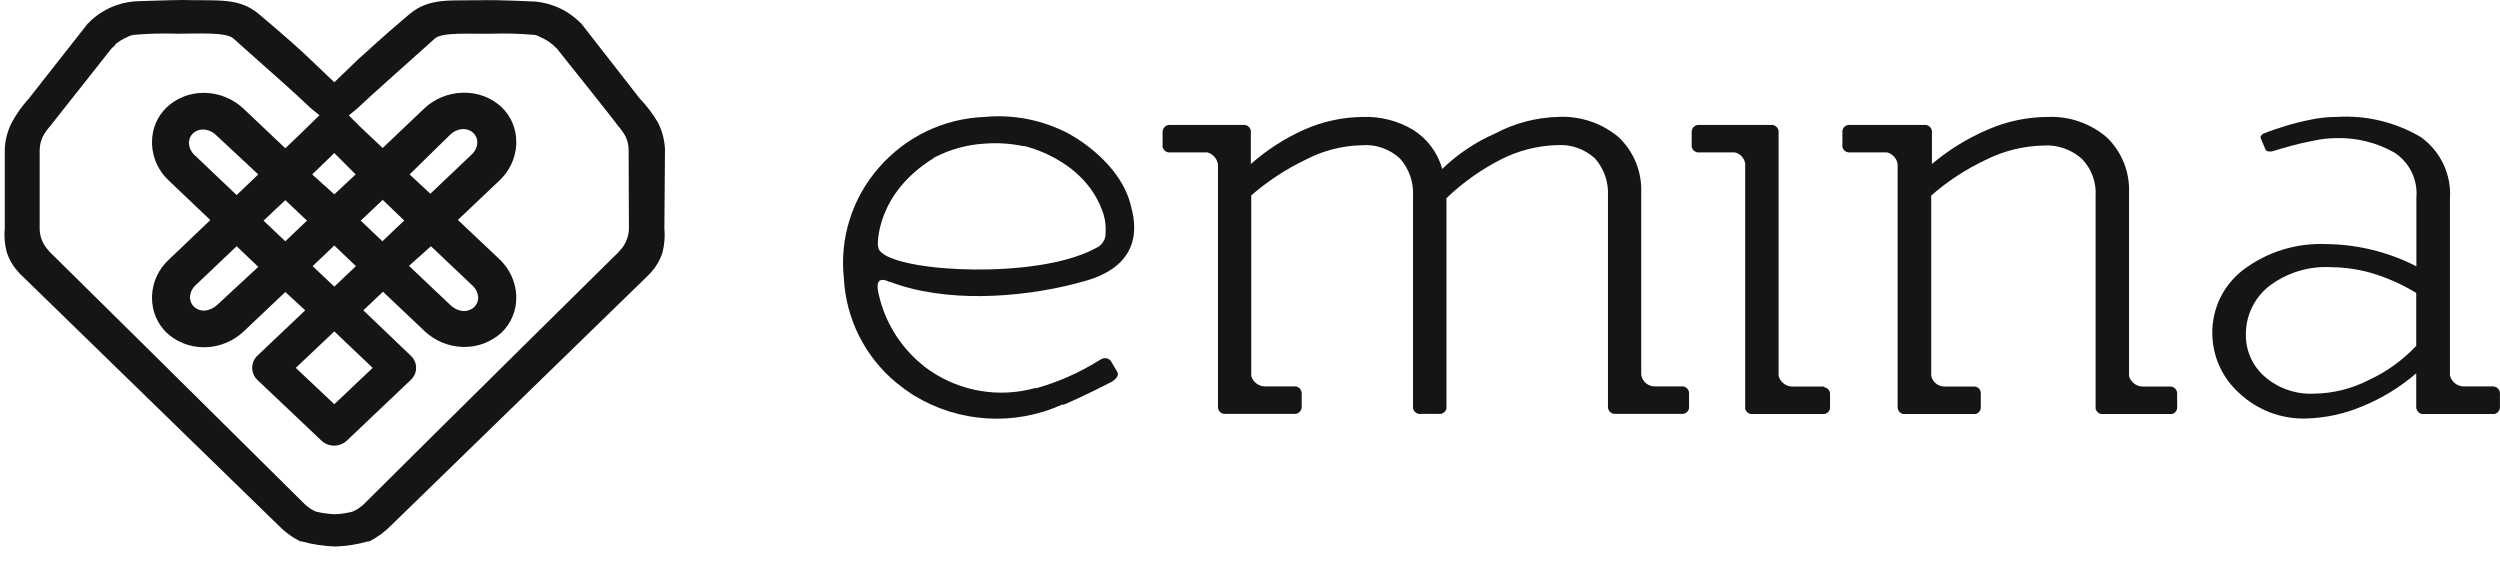
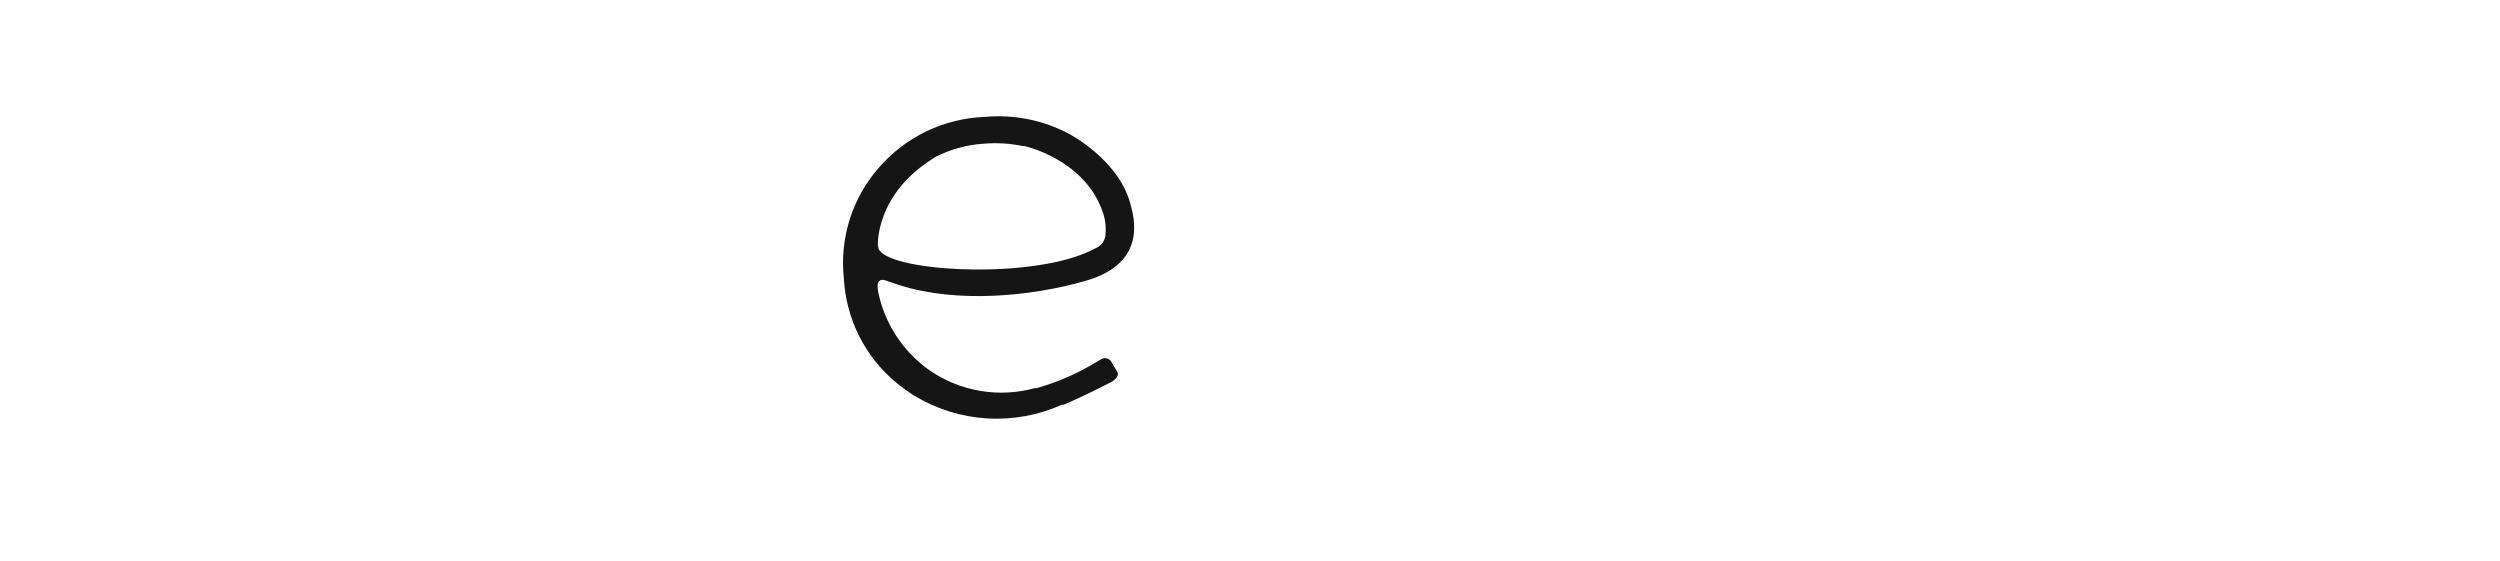
<svg xmlns="http://www.w3.org/2000/svg" width="165" height="37" viewBox="0 0 165 37" fill="none">
  <g clip-path="url(#clip0_1933_76570)">
-     <path d="M27.033 11.512L29.738 8.864C29.963 8.655 30.256 8.532 30.563 8.519C30.811 8.512 31.051 8.601 31.235 8.768C31.321 8.851 31.39 8.95 31.436 9.061C31.483 9.172 31.505 9.291 31.503 9.411C31.496 9.56 31.459 9.706 31.395 9.841C31.331 9.977 31.24 10.098 31.129 10.197L28.404 12.787L27.033 11.512ZM28.443 16.251L31.186 18.85C31.409 19.053 31.544 19.336 31.561 19.637C31.562 19.755 31.538 19.872 31.492 19.981C31.446 20.09 31.378 20.189 31.292 20.27C31.11 20.44 30.869 20.533 30.62 20.529C30.289 20.513 29.976 20.376 29.738 20.145L26.994 17.546L28.443 16.251ZM23.809 14.562L25.258 13.19L26.678 14.553L25.239 15.924L23.809 14.562ZM15.617 12.874L12.883 10.274C12.76 10.171 12.66 10.044 12.589 9.9C12.518 9.757 12.477 9.6 12.47 9.44C12.468 9.32 12.491 9.201 12.537 9.09C12.583 8.979 12.652 8.879 12.739 8.797C12.922 8.63 13.163 8.541 13.411 8.547C13.723 8.559 14.02 8.685 14.245 8.902L17.046 11.512L15.617 12.874ZM15.617 16.251L17.046 17.613L14.312 20.145C14.083 20.355 13.788 20.481 13.478 20.5C13.23 20.507 12.989 20.418 12.806 20.251C12.721 20.167 12.653 20.067 12.607 19.957C12.56 19.846 12.537 19.728 12.538 19.608C12.555 19.307 12.689 19.025 12.912 18.822L15.617 16.251ZM20.26 14.562L18.831 15.924L17.392 14.562L18.831 13.21L20.26 14.562ZM41.509 15.08C41.506 15.34 41.454 15.598 41.355 15.838C41.26 16.088 41.117 16.316 40.933 16.51L40.837 16.625C40.693 16.759 28.942 28.367 24.02 33.269C23.802 33.477 23.549 33.646 23.272 33.767C22.889 33.866 22.497 33.924 22.102 33.94C21.682 33.923 21.264 33.865 20.855 33.767C20.576 33.651 20.322 33.481 20.107 33.269C15.176 28.367 3.424 16.759 3.28 16.625L3.184 16.51C3.001 16.316 2.857 16.088 2.762 15.838C2.667 15.597 2.618 15.34 2.618 15.08V9.9C2.624 9.591 2.696 9.286 2.83 9.008C2.96 8.767 3.117 8.541 3.3 8.336L7.348 3.214L7.405 3.156L7.607 2.974V2.926C7.854 2.725 8.129 2.56 8.422 2.437C8.54 2.367 8.671 2.322 8.806 2.302C9.782 2.217 10.762 2.191 11.741 2.226C13.027 2.226 14.926 2.101 15.406 2.542C17.756 4.653 19.243 5.919 20.538 7.166L21.085 7.607L19.656 8.998L18.831 9.785L16.087 7.185C15.404 6.536 14.506 6.16 13.564 6.13H13.43C12.525 6.126 11.653 6.47 10.993 7.089C10.683 7.39 10.438 7.751 10.273 8.15C10.108 8.55 10.026 8.979 10.034 9.411V9.526C10.053 9.979 10.161 10.424 10.352 10.836C10.543 11.247 10.813 11.617 11.147 11.924L13.881 14.524L11.147 17.133C10.812 17.438 10.542 17.806 10.351 18.216C10.16 18.626 10.052 19.07 10.034 19.522V19.637C10.028 20.069 10.11 20.497 10.275 20.896C10.44 21.295 10.684 21.657 10.993 21.958C11.661 22.577 12.539 22.919 13.449 22.918H13.564C14.505 22.89 15.403 22.518 16.087 21.872L18.831 19.272L20.145 20.481L16.989 23.474C16.88 23.577 16.793 23.701 16.734 23.839C16.675 23.977 16.644 24.125 16.644 24.275C16.644 24.425 16.675 24.573 16.734 24.711C16.793 24.849 16.88 24.973 16.989 25.076L21.21 29.076C21.437 29.293 21.74 29.413 22.054 29.412C22.367 29.41 22.668 29.29 22.898 29.076L27.11 25.076C27.221 24.975 27.31 24.851 27.371 24.713C27.432 24.575 27.463 24.426 27.463 24.275C27.463 24.124 27.432 23.975 27.371 23.837C27.31 23.699 27.221 23.576 27.11 23.474L23.982 20.481L25.277 19.253L28.021 21.853C28.705 22.499 29.603 22.871 30.544 22.898H30.659C31.569 22.9 32.447 22.558 33.115 21.939C33.424 21.637 33.668 21.276 33.833 20.877C33.998 20.478 34.08 20.049 34.074 19.618V19.503C34.028 18.589 33.629 17.73 32.961 17.104L30.218 14.514L32.961 11.915C33.63 11.291 34.03 10.43 34.074 9.516V9.401C34.081 8.969 34 8.54 33.835 8.141C33.67 7.742 33.425 7.38 33.115 7.08C32.452 6.46 31.576 6.116 30.669 6.12H30.505C29.563 6.15 28.665 6.526 27.982 7.176L25.258 9.766L23.819 8.413L23.023 7.617L23.57 7.166C24.903 5.919 26.352 4.653 28.702 2.542C29.191 2.101 31.091 2.254 32.376 2.226C33.336 2.193 34.297 2.219 35.254 2.302C35.39 2.319 35.521 2.365 35.638 2.437C35.931 2.56 36.206 2.725 36.453 2.926L36.511 2.974L36.703 3.156L36.76 3.214C36.76 3.214 40.597 8.01 40.818 8.336C40.997 8.544 41.155 8.769 41.288 9.008C41.419 9.287 41.488 9.592 41.489 9.9L41.509 15.08ZM22.064 12.826L20.605 11.512L22.064 10.101L23.474 11.512L22.064 12.826ZM22.064 21.872L24.596 24.28L22.064 26.678L19.521 24.28L22.064 21.872ZM22.064 18.917L20.634 17.565L22.064 16.203L23.493 17.565L22.064 18.917ZM43.888 9.986V9.852C43.861 9.238 43.704 8.636 43.427 8.087C43.084 7.508 42.675 6.97 42.209 6.485C41.998 6.207 38.372 1.564 38.372 1.564L38.209 1.41L38.103 1.314C37.625 0.882 37.063 0.553 36.453 0.345C35.969 0.177 35.46 0.089 34.947 0.086C34.947 0.086 32.731 -0.01 32.069 0.01C29.738 0.067 28.337 -0.192 26.994 0.959C25.076 2.571 24.116 3.511 23.723 3.837L22.064 5.43L20.394 3.837C20.03 3.482 19.003 2.542 17.123 0.959C15.78 -0.192 14.389 0.067 12.058 0C11.406 0 9.18 0.077 9.18 0.077C8.667 0.084 8.158 0.175 7.674 0.345C7.077 0.558 6.527 0.884 6.053 1.305L5.947 1.401C5.947 1.449 5.794 1.554 5.794 1.554C5.794 1.554 2.129 6.207 1.918 6.485C1.475 6.971 1.092 7.509 0.777 8.087C0.496 8.634 0.339 9.237 0.316 9.852V15.032C0.26 15.579 0.306 16.132 0.45 16.663C0.602 17.124 0.847 17.549 1.17 17.91L1.343 18.102L1.439 18.188L18.322 34.621C18.755 35.074 19.261 35.45 19.819 35.734H19.915C20.637 35.934 21.381 36.047 22.131 36.07C22.858 36.046 23.58 35.933 24.279 35.734H24.375C24.931 35.447 25.437 35.071 25.872 34.621L42.727 18.227L42.813 18.14L42.995 17.948C43.315 17.584 43.56 17.161 43.715 16.701C43.855 16.17 43.901 15.618 43.849 15.071L43.888 9.986Z" fill="#151515" />
-     <path d="M111.084 25.501H109.166C108.959 25.491 108.763 25.41 108.609 25.272C108.456 25.134 108.354 24.947 108.321 24.744V24.408V12.714C108.347 12.032 108.227 11.352 107.969 10.72C107.711 10.088 107.321 9.519 106.825 9.049C105.711 8.117 104.285 7.641 102.834 7.716C101.384 7.755 99.962 8.129 98.68 8.81C97.386 9.375 96.203 10.168 95.189 11.15C94.89 10.082 94.207 9.163 93.27 8.57C92.282 7.982 91.148 7.686 89.999 7.716C88.636 7.724 87.29 8.015 86.046 8.57C84.776 9.143 83.599 9.902 82.555 10.824V8.762C82.562 8.701 82.558 8.64 82.543 8.581C82.526 8.522 82.499 8.466 82.462 8.418C82.424 8.37 82.377 8.33 82.324 8.3C82.271 8.27 82.212 8.251 82.152 8.244H77.134C77.014 8.263 76.905 8.327 76.831 8.423C76.756 8.519 76.72 8.64 76.731 8.762V9.539C76.722 9.597 76.724 9.657 76.738 9.715C76.751 9.773 76.776 9.827 76.811 9.875C76.846 9.923 76.89 9.964 76.94 9.995C76.991 10.027 77.047 10.047 77.106 10.057H79.677C79.862 10.105 80.028 10.207 80.155 10.351C80.281 10.495 80.362 10.673 80.386 10.863V26.797C80.37 26.917 80.402 27.04 80.476 27.137C80.55 27.234 80.659 27.298 80.78 27.314H85.509C85.631 27.298 85.741 27.234 85.816 27.137C85.891 27.041 85.926 26.918 85.912 26.797V26.01C85.923 25.89 85.887 25.77 85.812 25.675C85.737 25.58 85.629 25.518 85.509 25.501H83.437C83.242 25.488 83.056 25.416 82.904 25.294C82.751 25.172 82.639 25.007 82.583 24.82V24.408V12.896C83.666 11.957 84.869 11.166 86.161 10.546C87.302 9.946 88.566 9.618 89.855 9.587C90.318 9.547 90.785 9.605 91.224 9.757C91.664 9.909 92.067 10.152 92.406 10.469C93.004 11.147 93.311 12.032 93.26 12.935V26.96C93.288 27.08 93.362 27.185 93.466 27.251C93.57 27.317 93.696 27.34 93.817 27.314H94.92C95.038 27.338 95.16 27.315 95.262 27.251C95.364 27.187 95.437 27.086 95.467 26.969V13.079C96.526 12.062 97.728 11.206 99.035 10.536C100.195 9.941 101.473 9.613 102.777 9.577C103.23 9.548 103.685 9.611 104.114 9.763C104.543 9.915 104.936 10.152 105.271 10.46C105.869 11.137 106.175 12.023 106.125 12.925V26.883C106.13 26.989 106.172 27.09 106.244 27.169C106.316 27.248 106.412 27.299 106.518 27.314H111.084C111.144 27.308 111.203 27.288 111.256 27.258C111.308 27.228 111.354 27.188 111.391 27.139C111.428 27.091 111.454 27.036 111.469 26.977C111.484 26.918 111.487 26.857 111.477 26.797V25.952C111.476 25.843 111.436 25.737 111.364 25.654C111.292 25.572 111.193 25.517 111.084 25.501Z" fill="#151515" />
-     <path d="M120.418 25.511H118.212C118.02 25.491 117.838 25.413 117.691 25.288C117.544 25.163 117.438 24.997 117.387 24.811V8.723C117.392 8.606 117.353 8.491 117.276 8.401C117.199 8.312 117.091 8.256 116.974 8.244H112.063C111.941 8.258 111.83 8.319 111.753 8.414C111.676 8.509 111.639 8.63 111.65 8.752V9.529C111.641 9.589 111.643 9.65 111.657 9.709C111.671 9.768 111.697 9.824 111.733 9.873C111.768 9.922 111.813 9.963 111.865 9.995C111.917 10.026 111.974 10.047 112.034 10.057H114.49C114.663 10.095 114.821 10.184 114.944 10.312C115.067 10.44 115.149 10.602 115.181 10.776V26.988C115.205 27.071 115.251 27.145 115.313 27.204C115.375 27.263 115.452 27.304 115.535 27.324H120.438C120.521 27.304 120.598 27.261 120.659 27.2C120.719 27.139 120.762 27.062 120.783 26.979V26.02C120.787 25.963 120.779 25.906 120.761 25.852C120.743 25.798 120.715 25.748 120.677 25.706C120.64 25.663 120.594 25.628 120.543 25.603C120.492 25.578 120.437 25.563 120.38 25.559" fill="#151515" />
-     <path d="M143.27 25.511H141.351C141.158 25.493 140.976 25.418 140.827 25.295C140.678 25.172 140.57 25.006 140.516 24.82V12.714C140.543 12.033 140.425 11.353 140.168 10.721C139.912 10.089 139.524 9.519 139.029 9.049C137.961 8.142 136.593 7.667 135.192 7.716C133.801 7.718 132.426 8.009 131.154 8.57C129.834 9.138 128.606 9.897 127.508 10.824V8.752C127.522 8.631 127.487 8.51 127.411 8.415C127.336 8.32 127.226 8.258 127.105 8.244H122.002C121.942 8.249 121.883 8.267 121.83 8.296C121.777 8.325 121.73 8.365 121.692 8.412C121.655 8.46 121.627 8.514 121.611 8.573C121.595 8.631 121.591 8.692 121.599 8.752V9.529C121.588 9.59 121.59 9.652 121.604 9.712C121.618 9.772 121.644 9.829 121.681 9.878C121.718 9.928 121.765 9.969 121.818 10C121.872 10.03 121.931 10.05 121.992 10.057H124.544C124.722 10.104 124.883 10.201 125.007 10.337C125.131 10.473 125.214 10.642 125.244 10.824V26.912C125.253 27.009 125.292 27.101 125.356 27.174C125.42 27.248 125.505 27.301 125.599 27.324H130.396C130.506 27.295 130.601 27.225 130.663 27.13C130.725 27.034 130.75 26.919 130.731 26.806V26C130.738 25.942 130.733 25.882 130.716 25.825C130.699 25.769 130.671 25.716 130.634 25.67C130.596 25.625 130.55 25.587 130.497 25.56C130.445 25.532 130.387 25.516 130.329 25.511H128.295C128.097 25.502 127.907 25.428 127.756 25.299C127.605 25.171 127.501 24.995 127.46 24.801V24.417V12.906C128.536 11.964 129.737 11.176 131.029 10.565C132.22 9.963 133.531 9.635 134.866 9.606C135.327 9.575 135.79 9.638 136.227 9.789C136.663 9.941 137.065 10.179 137.408 10.488C137.723 10.813 137.965 11.201 138.121 11.625C138.276 12.05 138.34 12.503 138.31 12.954V26.988C138.334 27.069 138.378 27.143 138.438 27.202C138.499 27.261 138.574 27.303 138.655 27.324H143.356C143.466 27.295 143.561 27.225 143.623 27.13C143.685 27.034 143.71 26.919 143.692 26.806V26.019C143.698 25.959 143.693 25.898 143.676 25.839C143.658 25.781 143.63 25.726 143.591 25.679C143.553 25.632 143.506 25.593 143.452 25.564C143.399 25.535 143.34 25.517 143.279 25.511" fill="#151515" />
-     <path d="M159.471 22.825C158.579 23.776 157.51 24.545 156.325 25.089C155.211 25.66 153.979 25.966 152.727 25.981C151.513 26.042 150.324 25.622 149.418 24.811C149.04 24.469 148.738 24.052 148.533 23.585C148.328 23.119 148.224 22.615 148.228 22.105C148.22 21.499 148.348 20.899 148.604 20.349C148.86 19.799 149.236 19.314 149.705 18.93C150.891 18.003 152.376 17.542 153.878 17.635C154.889 17.644 155.892 17.809 156.852 18.124C157.768 18.426 158.647 18.832 159.471 19.333V22.825ZM164.632 25.501H162.522C162.326 25.479 162.142 25.397 161.994 25.267C161.847 25.137 161.743 24.964 161.697 24.772V24.408V13.126C161.751 12.34 161.603 11.552 161.268 10.838C160.932 10.125 160.419 9.509 159.778 9.049C158.099 8.058 156.16 7.594 154.214 7.716C153.637 7.718 153.062 7.779 152.497 7.898C151.883 8.023 151.317 8.167 150.818 8.32C150.319 8.474 149.859 8.627 149.36 8.829C149.272 8.886 149.21 8.976 149.187 9.078L149.542 9.913C149.582 9.942 149.623 9.967 149.667 9.989C149.766 10.004 149.866 10.004 149.964 9.989C150.454 9.836 150.876 9.721 151.25 9.615C151.624 9.51 152.209 9.376 152.718 9.28C153.188 9.178 153.666 9.123 154.147 9.117C155.509 9.072 156.856 9.404 158.042 10.076C158.531 10.397 158.923 10.845 159.176 11.373C159.43 11.9 159.535 12.486 159.481 13.069V17.578C157.642 16.634 155.609 16.131 153.543 16.11C151.572 16.019 149.631 16.619 148.055 17.808C147.411 18.299 146.891 18.933 146.536 19.661C146.182 20.389 146.002 21.19 146.012 22C146.016 22.745 146.176 23.48 146.481 24.16C146.787 24.839 147.232 25.446 147.787 25.943C148.379 26.5 149.075 26.936 149.835 27.224C150.596 27.512 151.406 27.647 152.219 27.621C153.489 27.586 154.742 27.312 155.912 26.816C157.209 26.289 158.412 25.553 159.471 24.638V26.854C159.47 26.962 159.506 27.067 159.572 27.152C159.638 27.238 159.731 27.298 159.836 27.324H164.632C164.735 27.302 164.828 27.245 164.894 27.163C164.961 27.081 164.997 26.979 164.997 26.873V25.981C165.002 25.865 164.962 25.75 164.885 25.663C164.808 25.575 164.7 25.521 164.584 25.511" fill="#151515" />
    <path d="M61.633 10.412L61.748 10.354C62.75 9.844 63.848 9.546 64.971 9.481C65.812 9.413 66.658 9.465 67.484 9.635H67.59C67.59 9.635 71.427 10.45 72.713 13.807L72.837 14.153C72.963 14.585 73.005 15.038 72.962 15.486V15.553C72.936 15.727 72.867 15.892 72.761 16.032C72.656 16.173 72.517 16.285 72.358 16.359L71.878 16.599L71.36 16.81C67.072 18.431 58.572 17.856 57.987 16.417L57.939 16.187C57.939 16.187 57.757 12.819 61.633 10.431M58.697 18.585C62.352 19.995 67.235 19.678 70.976 18.719L71.245 18.642C74.938 17.76 75.159 15.477 74.66 13.664C73.96 10.556 70.477 8.79 70.477 8.79C68.792 7.915 66.891 7.542 65 7.716C63.667 7.764 62.358 8.086 61.155 8.662C59.952 9.238 58.88 10.056 58.006 11.064C57.136 12.054 56.482 13.215 56.084 14.471C55.686 15.728 55.553 17.054 55.694 18.364C55.763 19.689 56.105 20.985 56.699 22.17C57.294 23.356 58.127 24.405 59.148 25.252C59.503 25.54 59.867 25.808 60.232 26.048L60.347 26.115C61.8 26.997 63.446 27.512 65.142 27.615C66.838 27.719 68.534 27.408 70.084 26.71H70.199C71.494 26.173 73.326 25.223 73.326 25.223C73.326 25.223 73.96 24.897 73.729 24.523L73.307 23.813C73.23 23.721 73.123 23.661 73.004 23.643C72.886 23.625 72.765 23.652 72.665 23.717L72.511 23.803C71.239 24.599 69.859 25.209 68.415 25.617H68.3C67.13 25.938 65.905 26.001 64.709 25.8C63.512 25.6 62.374 25.141 61.373 24.456C61.15 24.31 60.938 24.146 60.74 23.967C59.371 22.802 58.412 21.228 58.006 19.477C57.901 19.055 57.719 18.115 58.716 18.614" fill="#151515" />
  </g>
  <defs>
    <clipPath id="clip0_1933_76570">
      <rect width="165" height="36.453" fill="white" />
    </clipPath>
  </defs>
</svg>